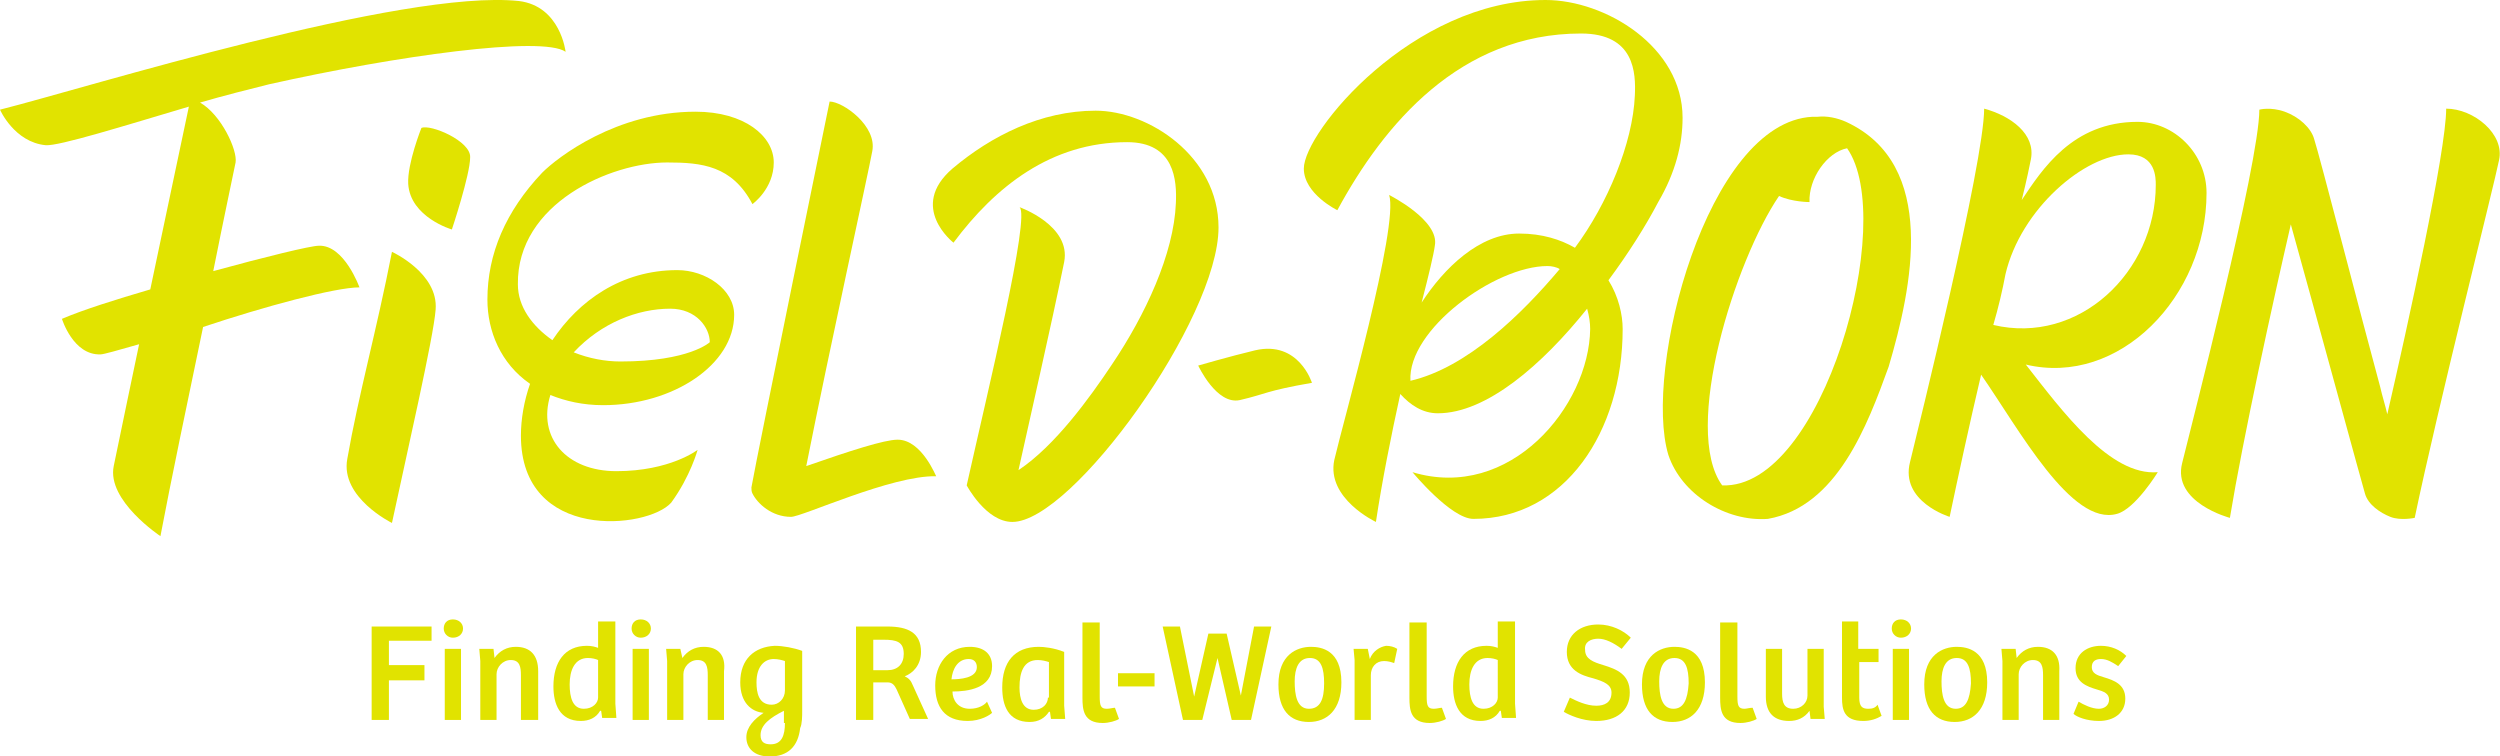
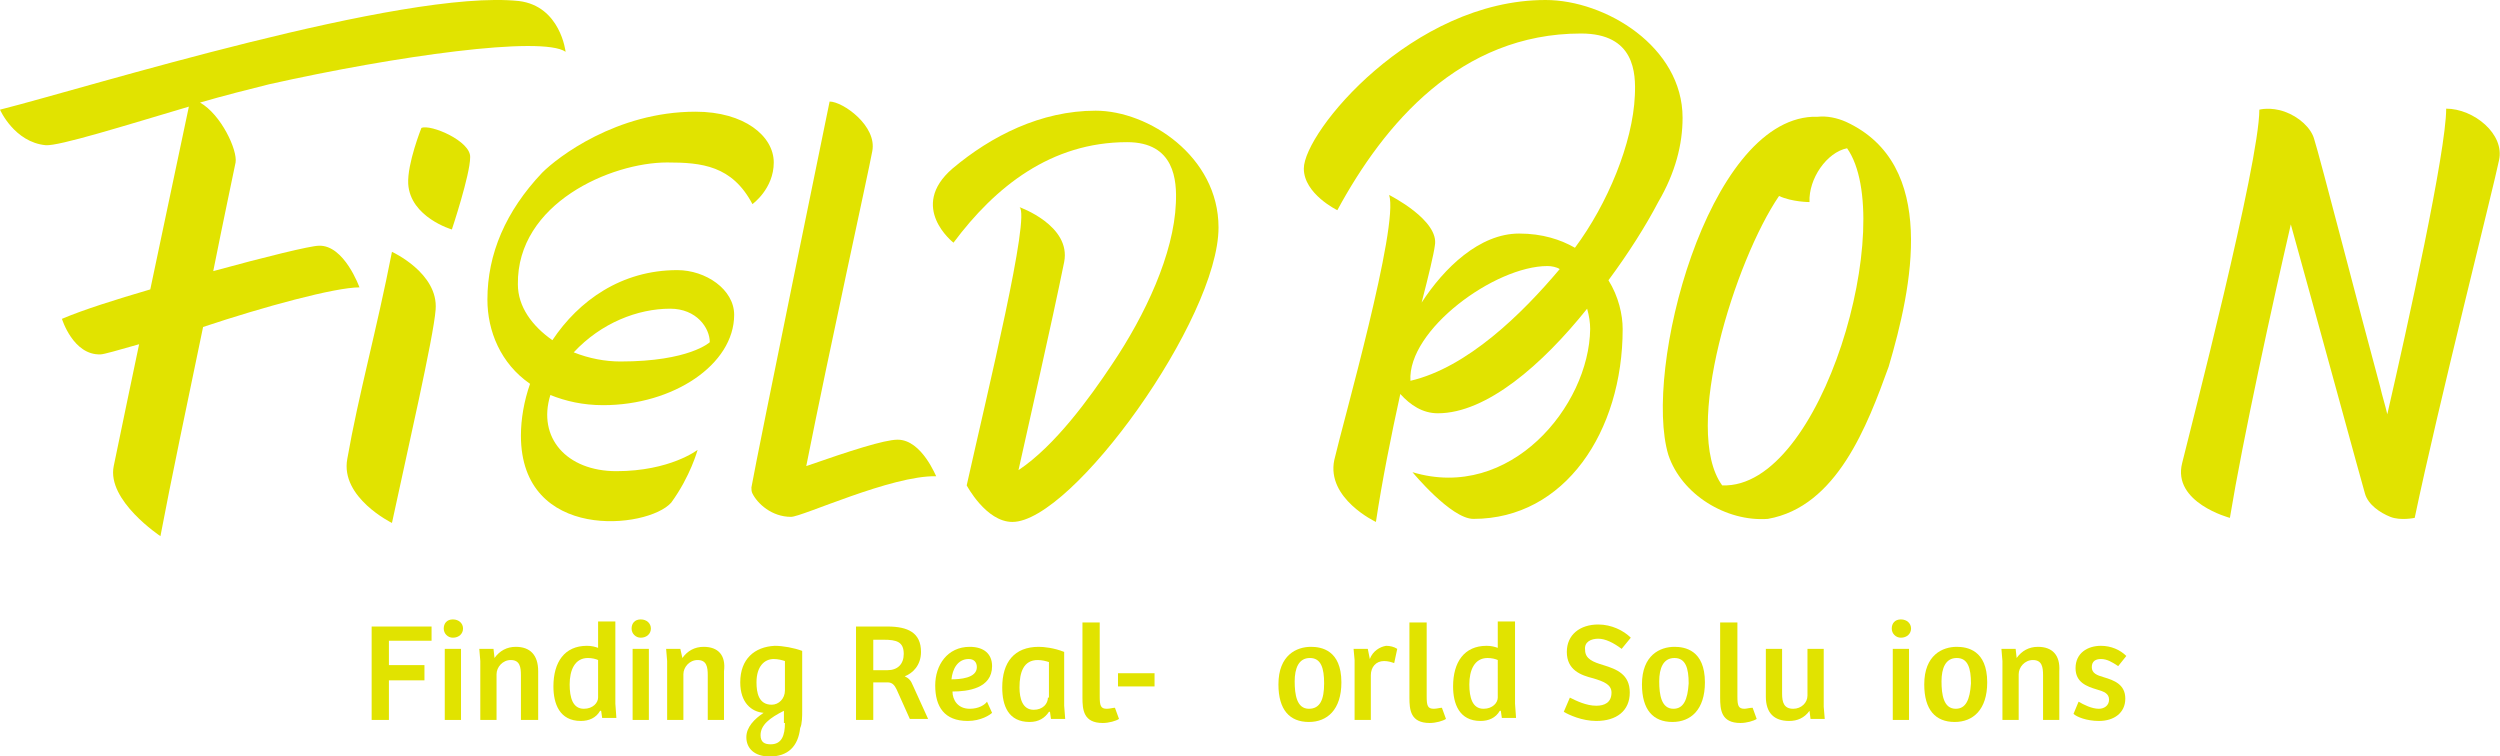
<svg xmlns="http://www.w3.org/2000/svg" version="1.1" id="レイヤー_3" x="0px" y="0px" viewBox="0 0 246.2 74.5" style="enable-background:new 0 0 246.2 74.5;" xml:space="preserve">
  <style type="text/css">
	.st0{fill:#E1E300;}
</style>
  <g>
    <polygon class="st0" points="36.6,70.9 38.3,70.9 38.3,67 41.8,67 41.8,65.5 38.3,65.5 38.3,63.1 42.5,63.1 42.5,61.7 36.6,61.7     " />
    <rect x="43.8" y="63.9" class="st0" width="1.6" height="7" />
    <path class="st0" d="M44.6,61c-0.6,0-0.9,0.4-0.9,0.9c0,0.5,0.4,0.9,0.9,0.9c0.6,0,1-0.4,1-0.9C45.6,61.4,45.2,61,44.6,61z" />
    <path class="st0" d="M50.8,63.7c-0.9,0-1.6,0.4-2.1,1.1l-0.1-0.9h-1.4l0.1,1.2v5.8h1.6v-4.5c0-0.7,0.6-1.4,1.4-1.4   c0.9,0,1,0.7,1,1.5v4.4H53v-4.8C53,64.5,52.2,63.7,50.8,63.7z" />
    <path class="st0" d="M60.5,61.2h-1.6v2.6c-0.3-0.1-0.6-0.2-1.1-0.2c-2.2,0-3.3,1.6-3.3,4c0,1.7,0.6,3.4,2.7,3.4   c0.8,0,1.5-0.3,1.9-1l0.1,0l0.1,0.7h1.4l-0.1-1.4V61.2z M58.9,68.7c0,0.5-0.5,1.1-1.4,1.1c-1.1,0-1.4-1.1-1.4-2.4   c0-1.4,0.5-2.6,1.8-2.6c0.4,0,0.8,0.1,1,0.2V68.7z" />
    <rect x="62.3" y="63.9" class="st0" width="1.6" height="7" />
    <path class="st0" d="M63.1,61c-0.6,0-0.9,0.4-0.9,0.9c0,0.5,0.4,0.9,0.9,0.9c0.6,0,1-0.4,1-0.9C64.1,61.4,63.7,61,63.1,61z" />
    <path class="st0" d="M69.3,63.7c-0.9,0-1.6,0.4-2.1,1.1L67,63.9h-1.4l0.1,1.2v5.8h1.6v-4.5c0-0.7,0.6-1.4,1.4-1.4   c0.9,0,1,0.7,1,1.5v4.4h1.6v-4.8C71.5,64.5,70.7,63.7,69.3,63.7z" />
    <path class="st0" d="M72.9,67.2c0,2,1.1,2.9,2.3,3c-0.9,0.6-1.7,1.4-1.7,2.4c0,1.1,0.8,1.9,2.3,1.9c1.8,0,2.8-1,3-2.8   C79,71.3,79,70.5,79,70v-5.9c-0.8-0.3-1.9-0.5-2.7-0.5C74.3,63.7,72.9,64.9,72.9,67.2z M77.3,71.2c0,1.2-0.3,2.1-1.4,2.1   c-0.6,0-1-0.2-1-0.9c0-1,0.9-1.7,2.3-2.4V71.2z M77.3,68c0,0.8-0.6,1.4-1.3,1.4c-1.3,0-1.5-1.2-1.5-2.2c0-1.6,0.8-2.3,1.7-2.3   c0.4,0,0.8,0.1,1.1,0.2V68z" />
    <path class="st0" d="M89.1,66.6c0.8-0.3,1.6-1.1,1.6-2.4c0-1.9-1.3-2.5-3.3-2.5h-3.1v9.2H86v-3.7h1.4c0.5,0,0.7,0.3,0.9,0.7   l1.3,2.9h1.8l-1.5-3.3C89.7,67,89.5,66.8,89.1,66.6z M87.4,66H86v-3h1c1.3,0,2,0.2,2,1.4C89,65.4,88.4,66,87.4,66z" />
    <path class="st0" d="M95.5,69.8c-1.2,0-1.7-0.9-1.7-1.7c1.5,0,3.9-0.3,3.9-2.5c0-1.2-0.8-1.9-2.2-1.9c-2.2,0-3.4,1.8-3.4,3.8   c0,2.1,0.9,3.5,3.2,3.5c1.3,0,2.2-0.6,2.4-0.8l-0.5-1.1C97,69.4,96.4,69.8,95.5,69.8z M95.4,64.9c0.5,0,0.8,0.3,0.8,0.8   c0,1.1-1.7,1.2-2.5,1.2C93.8,65.9,94.3,64.9,95.4,64.9z" />
    <path class="st0" d="M104.8,64.2c-1-0.4-2-0.5-2.5-0.5c-2.4,0-3.6,1.5-3.6,4c0,1.8,0.6,3.4,2.7,3.4c0.9,0,1.5-0.4,1.9-1l0.1,0   l0.1,0.7h1.4l-0.1-1.3V64.2z M103.2,68.7c0,0.6-0.5,1.2-1.4,1.2c-1.1,0-1.4-1.1-1.4-2.2c0-1.5,0.4-2.7,1.8-2.7   c0.4,0,0.8,0.1,1.1,0.2V68.7z" />
    <path class="st0" d="M109,69.8c-0.6,0-0.7-0.3-0.7-1.2v-7.3h-1.7v7.4c0,1.2,0.1,2.5,2,2.5c0.6,0,1.3-0.2,1.6-0.4l-0.4-1.1   C109.6,69.7,109.3,69.8,109,69.8z" />
    <rect x="110.1" y="66.3" class="st0" width="3.6" height="1.3" />
-     <polygon class="st0" points="122.2,68.5 122.2,68.5 120.8,62.4 119,62.4 117.6,68.6 117.6,68.6 116.2,61.7 114.5,61.7 116.5,70.9    118.4,70.9 119.9,64.8 119.9,64.8 121.3,70.9 123.2,70.9 125.2,61.7 123.5,61.7  " />
    <path class="st0" d="M129.1,63.7c-1.4,0-3.2,0.8-3.2,3.7c0,2.5,1.1,3.7,3,3.7c1.8,0,3.2-1.2,3.2-3.9   C132.1,64,130.1,63.7,129.1,63.7z M128.9,69.8c-1.2,0-1.4-1.4-1.4-2.7c0-1.3,0.4-2.3,1.5-2.3c1.1,0,1.4,1,1.4,2.5   C130.4,68.9,130,69.8,128.9,69.8z" />
    <path class="st0" d="M134.9,64.9l-0.2-1h-1.4l0.1,1.1v5.9h1.6v-4.4c0-0.8,0.5-1.4,1.3-1.4c0.4,0,0.7,0.1,1,0.2l0.3-1.4   c-0.3-0.2-0.7-0.3-1.1-0.3C135.9,63.7,135.2,64.1,134.9,64.9z" />
    <path class="st0" d="M141.2,69.8c-0.6,0-0.7-0.3-0.7-1.2v-7.3h-1.7v7.4c0,1.2,0.1,2.5,2,2.5c0.6,0,1.3-0.2,1.6-0.4l-0.4-1.1   C141.8,69.7,141.5,69.8,141.2,69.8z" />
    <path class="st0" d="M149.1,61.2h-1.6v2.6c-0.3-0.1-0.6-0.2-1.1-0.2c-2.2,0-3.3,1.6-3.3,4c0,1.7,0.6,3.4,2.7,3.4   c0.8,0,1.5-0.3,1.9-1l0.1,0l0.1,0.7h1.4l-0.1-1.4V61.2z M147.5,68.7c0,0.5-0.5,1.1-1.4,1.1c-1.1,0-1.4-1.1-1.4-2.4   c0-1.4,0.5-2.6,1.8-2.6c0.4,0,0.8,0.1,1,0.2V68.7z" />
    <path class="st0" d="M157.4,62.9c0.7,0,1.5,0.4,2.3,1l0.9-1.1c-0.7-0.7-1.9-1.3-3.2-1.3c-1.8,0-3.1,1-3.1,2.7   c0,1.8,1.4,2.3,2.6,2.6c1,0.3,1.8,0.6,1.8,1.4c0,1-0.7,1.3-1.5,1.3c-1,0-2-0.5-2.6-0.8l-0.6,1.4c0.5,0.3,1.8,0.9,3.2,0.9   c2,0,3.3-1,3.3-2.8c0-1.8-1.3-2.3-2.6-2.7c-1-0.3-1.8-0.6-1.8-1.5C156,63.2,156.7,62.9,157.4,62.9z" />
    <path class="st0" d="M164.9,63.7c-1.4,0-3.2,0.8-3.2,3.7c0,2.5,1.1,3.7,3,3.7c1.8,0,3.2-1.2,3.2-3.9   C167.9,64,165.9,63.7,164.9,63.7z M164.8,69.8c-1.2,0-1.4-1.4-1.4-2.7c0-1.3,0.4-2.3,1.5-2.3c1.1,0,1.4,1,1.4,2.5   C166.2,68.9,165.8,69.8,164.8,69.8z" />
    <path class="st0" d="M171.8,69.8c-0.6,0-0.7-0.3-0.7-1.2v-7.3h-1.7v7.4c0,1.2,0.1,2.5,2,2.5c0.6,0,1.3-0.2,1.6-0.4l-0.4-1.1   C172.3,69.7,172,69.8,171.8,69.8z" />
    <path class="st0" d="M179.6,63.9h-1.6v4.6c0,0.7-0.6,1.3-1.4,1.3c-0.9,0-1.1-0.6-1.1-1.5v-4.4h-1.6v4.7c0,1.6,0.8,2.4,2.3,2.4   c0.8,0,1.5-0.3,2-1h0l0.1,0.8h1.4l-0.1-1.2V63.9z" />
-     <path class="st0" d="M184,69.8c-0.6,0-0.9-0.2-0.9-1.1v-3.5h1.9v-1.3H183v-2.7h-1.6v7.5c0,1.2,0.2,2.3,2.1,2.3   c0.7,0,1.3-0.2,1.8-0.5l-0.4-1.1C184.7,69.7,184.4,69.8,184,69.8z" />
    <rect x="186.4" y="63.9" class="st0" width="1.6" height="7" />
    <path class="st0" d="M187.2,61c-0.6,0-0.9,0.4-0.9,0.9c0,0.5,0.4,0.9,0.9,0.9c0.6,0,1-0.4,1-0.9C188.2,61.4,187.8,61,187.2,61z" />
    <path class="st0" d="M192.7,63.7c-1.4,0-3.2,0.8-3.2,3.7c0,2.5,1.1,3.7,3,3.7c1.8,0,3.2-1.2,3.2-3.9   C195.7,64,193.7,63.7,192.7,63.7z M192.6,69.8c-1.2,0-1.4-1.4-1.4-2.7c0-1.3,0.4-2.3,1.5-2.3c1.1,0,1.4,1,1.4,2.5   C194,68.9,193.6,69.8,192.6,69.8z" />
    <path class="st0" d="M200.7,63.7c-0.9,0-1.6,0.4-2.1,1.1l-0.1-0.9h-1.4l0.1,1.2v5.8h1.6v-4.5c0-0.7,0.6-1.4,1.4-1.4   c0.9,0,1,0.7,1,1.5v4.4h1.6v-4.8C202.9,64.5,202.1,63.7,200.7,63.7z" />
    <path class="st0" d="M206.9,64.9c0.6,0,1.1,0.3,1.7,0.7l0.8-1c-0.6-0.6-1.5-1-2.5-1c-1.3,0-2.5,0.7-2.5,2.2c0,1.4,1.1,1.8,2.1,2.1   c0.7,0.2,1.2,0.4,1.2,1c0,0.6-0.5,0.9-1,0.9c-0.7,0-1.5-0.4-2-0.7l-0.5,1.2c0.3,0.3,1.3,0.7,2.5,0.7c1.5,0,2.6-0.8,2.6-2.2   c0-1.4-1.1-1.8-2.1-2.1c-0.7-0.2-1.2-0.4-1.2-1S206.4,64.9,206.9,64.9z" />
    <path class="st0" d="M65.7,16c3.4,0,6.4,0.3,8.4,4.1c0,0,2.1-1.5,2.1-4.1c0-2.6-2.9-5-7.7-5c-7.8,0-13.6,4.5-15.1,6   C49.8,20.8,48,25,48,29.5c0,3.1,1.3,6.3,4.2,8.3c-0.6,1.7-0.9,3.5-0.9,5.1c0,10.5,12.5,9.2,14.8,6.6c1.9-2.6,2.6-5.2,2.6-5.2   s-2.7,2.1-8,2.1c-4.9,0-7.8-3.3-6.5-7.5c1.5,0.6,3.2,1,5.2,1c6.9,0,12.9-4,12.9-8.9c0-2.5-2.8-4.4-5.6-4.4c-5.5,0-9.7,3-12.3,6.9   c-2-1.4-3.4-3.3-3.4-5.5C50.9,20,60.2,16,65.7,16z M66,30.4c2.6,0,3.9,1.9,3.9,3.3c0,0-2,1.9-8.8,1.9c-1.5,0-3.1-0.3-4.6-0.9   C59.2,31.8,62.8,30.4,66,30.4z" />
    <path class="st0" d="M240.9,10.7c0,4.2-3.8,21.4-5.8,30.1c-0.2-0.9-0.5-1.8-0.7-2.7c-1.8-6.6-6-22.9-6.5-24.4   c-0.3-1.1-1.5-2.2-2.9-2.7s-2.5-0.2-2.5-0.2c0,5.3-6.8,31.5-7.6,34.8c-1,3.9,4.7,5.4,4.7,5.4c1.3-7.9,4.2-21.1,6-28.9   c3,10.8,7,25.5,7.3,26.5c0.3,1.1,1.5,1.9,2.5,2.3c1,0.4,2.4,0.1,2.4,0.1c2.3-11,7.8-32.7,8.3-35.2   C246.7,13.2,243.6,10.7,240.9,10.7z" />
    <path class="st0" d="M38.6,24.8c-1.5,7.7-3.3,14.1-4.4,20.4c-0.7,3.8,4.4,6.3,4.4,6.3c1.5-7,4.1-18.3,4.3-21   C43.2,26.9,38.6,24.8,38.6,24.8z" />
-     <path class="st0" d="M122.1,39.4c2.6-0.6,2.5-0.9,7.1-1.7c0,0-1.3-4.2-5.6-3.2c-2.5,0.6-5.6,1.5-5.6,1.5S119.8,39.9,122.1,39.4z" />
    <path class="st0" d="M88.4,43.3c-1.3,0-4.7,1.1-9,2.6c2.3-11.6,6.1-28.8,6.5-31c0.5-2.5-2.9-4.9-4.2-4.9c0,0-7.1,34.6-7.7,38   c0,0.2,0,0.4,0.1,0.6c0.5,1,1.9,2.3,3.8,2.3c1.1,0,9.9-4.1,14.3-4C92.2,47,90.8,43.3,88.4,43.3z" />
    <path class="st0" d="M141.6,40.7c4.8,0,10.3-4.8,14.7-10.3c0.2,0.7,0.3,1.4,0.3,2c-0.1,7.6-7.9,17-17.5,14.1c0,0,3.8,4.6,6,4.6   c9,0,14.7-8.6,14.7-18.7c0-1.4-0.4-3.2-1.4-4.8c2-2.7,3.7-5.4,4.9-7.7c1.7-2.9,2.4-5.7,2.4-8.3c0-7-7.6-11.6-13.5-11.6   c-13.1,0-23.8,13-23.8,16.6c0,2.5,3.3,4.1,3.3,4.1c4.6-8.5,12.1-17.4,24-17.4c5.3,0,5.4,3.9,5.3,6.1c-0.2,4.7-2.7,10.7-5.9,15   c-1.4-0.8-3.2-1.4-5.5-1.4c-3.9,0-7.4,3.4-9.6,6.8c0.7-2.7,1.2-4.8,1.3-5.6c0.5-2.5-4.5-5-4.5-5c1,3-4.6,22.6-5.4,26.1   c-0.8,3.8,4.1,6.1,4.1,6.1c0.6-4,1.5-8.5,2.4-12.6C138.9,39.9,140.1,40.7,141.6,40.7z M152.4,26.2c0.4,0,0.9,0.1,1.2,0.3   c-3.7,4.4-9.1,9.7-14.7,11C138.6,32.5,147.2,26.2,152.4,26.2z" />
    <path class="st0" d="M107.9,10.9c-5.4,0-10.3,2.5-14.1,5.7c-4.4,3.8,0.1,7.3,0.1,7.3C98,18.4,103.5,14,111,14c4.7,0,4.9,3.8,4.8,6   c-0.2,5-3,11-6.3,15.9c-2.2,3.3-5.6,8-9.2,10.4c1.1-5,3.2-14.1,4.5-20.5c0.7-3.6-4.4-5.4-4.4-5.4c1.1,0.8-3.1,18-5.2,27.4   c0,0,1.9,3.6,4.5,3.6c5.9,0,20.3-20,20.3-29C120,15.4,113.1,10.9,107.9,10.9z" />
    <path class="st0" d="M181.8,12c-0.9-0.4-1.9-0.6-2.8-0.5c-0.2,0-0.3,0-0.5,0c-10.4,0.5-16.7,25-14.2,33.3c1.3,3.9,5.7,6.6,9.8,6.3   c6.8-1.2,9.8-9.2,11.9-15C188.3,28.3,190.9,16.2,181.8,12z M169.6,47.8c-4-5.5,1.3-22.2,5.6-28.5c1.3,0.6,3,0.6,3,0.6   c-0.1-2.3,1.7-4.9,3.7-5.3C186.9,21.7,179.5,48.2,169.6,47.8z" />
    <path class="st0" d="M41.5,12.6c0,0-1.4,3.5-1.3,5.5c0.2,3.3,4.3,4.5,4.3,4.5s1.8-5.4,1.8-7.1C46.4,13.9,42.4,12.2,41.5,12.6z" />
-     <path class="st0" d="M199.5,35.9c9.2,2.2,17.8-6.7,17.8-16.9c0-3.9-3.2-7-6.8-7c-6.4,0-9.4,4.7-11.4,7.7c0.5-2,0.8-3.5,0.9-4   c0.5-2.5-2-4.3-4.6-5c0,5.3-6.5,31.5-7.3,34.8c-1,3.9,3.9,5.4,3.9,5.4c0.8-3.8,1.9-8.9,3.1-14c3.7,5.3,8.9,15,13.4,13.7   c1.8-0.5,4-4.1,4-4.1C207.8,46.9,203.1,40.5,199.5,35.9z M197.5,27c1.5-6.4,7.8-11.8,12.1-11.8c2.7,0,2.7,2.3,2.7,3   c0,8.6-7.6,15.8-16,13.8C196.8,30.3,197.2,28.6,197.5,27L197.5,27z" />
    <path class="st0" d="M35.4,28.3c0,0-1.5-4.2-4-4.1c-0.8,0-5.3,1.1-10.4,2.5c1.1-5.5,2-9.7,2.2-10.7c0.2-1.2-1.4-4.7-3.5-5.9   c2.4-0.7,4.8-1.3,6.8-1.8C39,5.5,53.4,3.5,55.7,5.1c0,0-0.5-4.5-4.6-5C39.7-1.1,8.7,8.6,0,10.8c0,0,1.4,3.2,4.5,3.5   c1.3,0.1,7.7-1.9,14.1-3.8c-1.7,8.1-2.8,13.2-3.8,18c-3.4,1-6.6,2-8.7,2.9c0,0,1.1,3.6,3.8,3.5c0.3,0,1.7-0.4,3.8-1   c-0.7,3.4-1.5,7.1-2.5,12c-0.7,3.4,4.6,6.9,4.6,6.9c1-5.3,2.7-13.4,4.2-20.6C26,30.2,33,28.3,35.4,28.3z" />
  </g>
</svg>